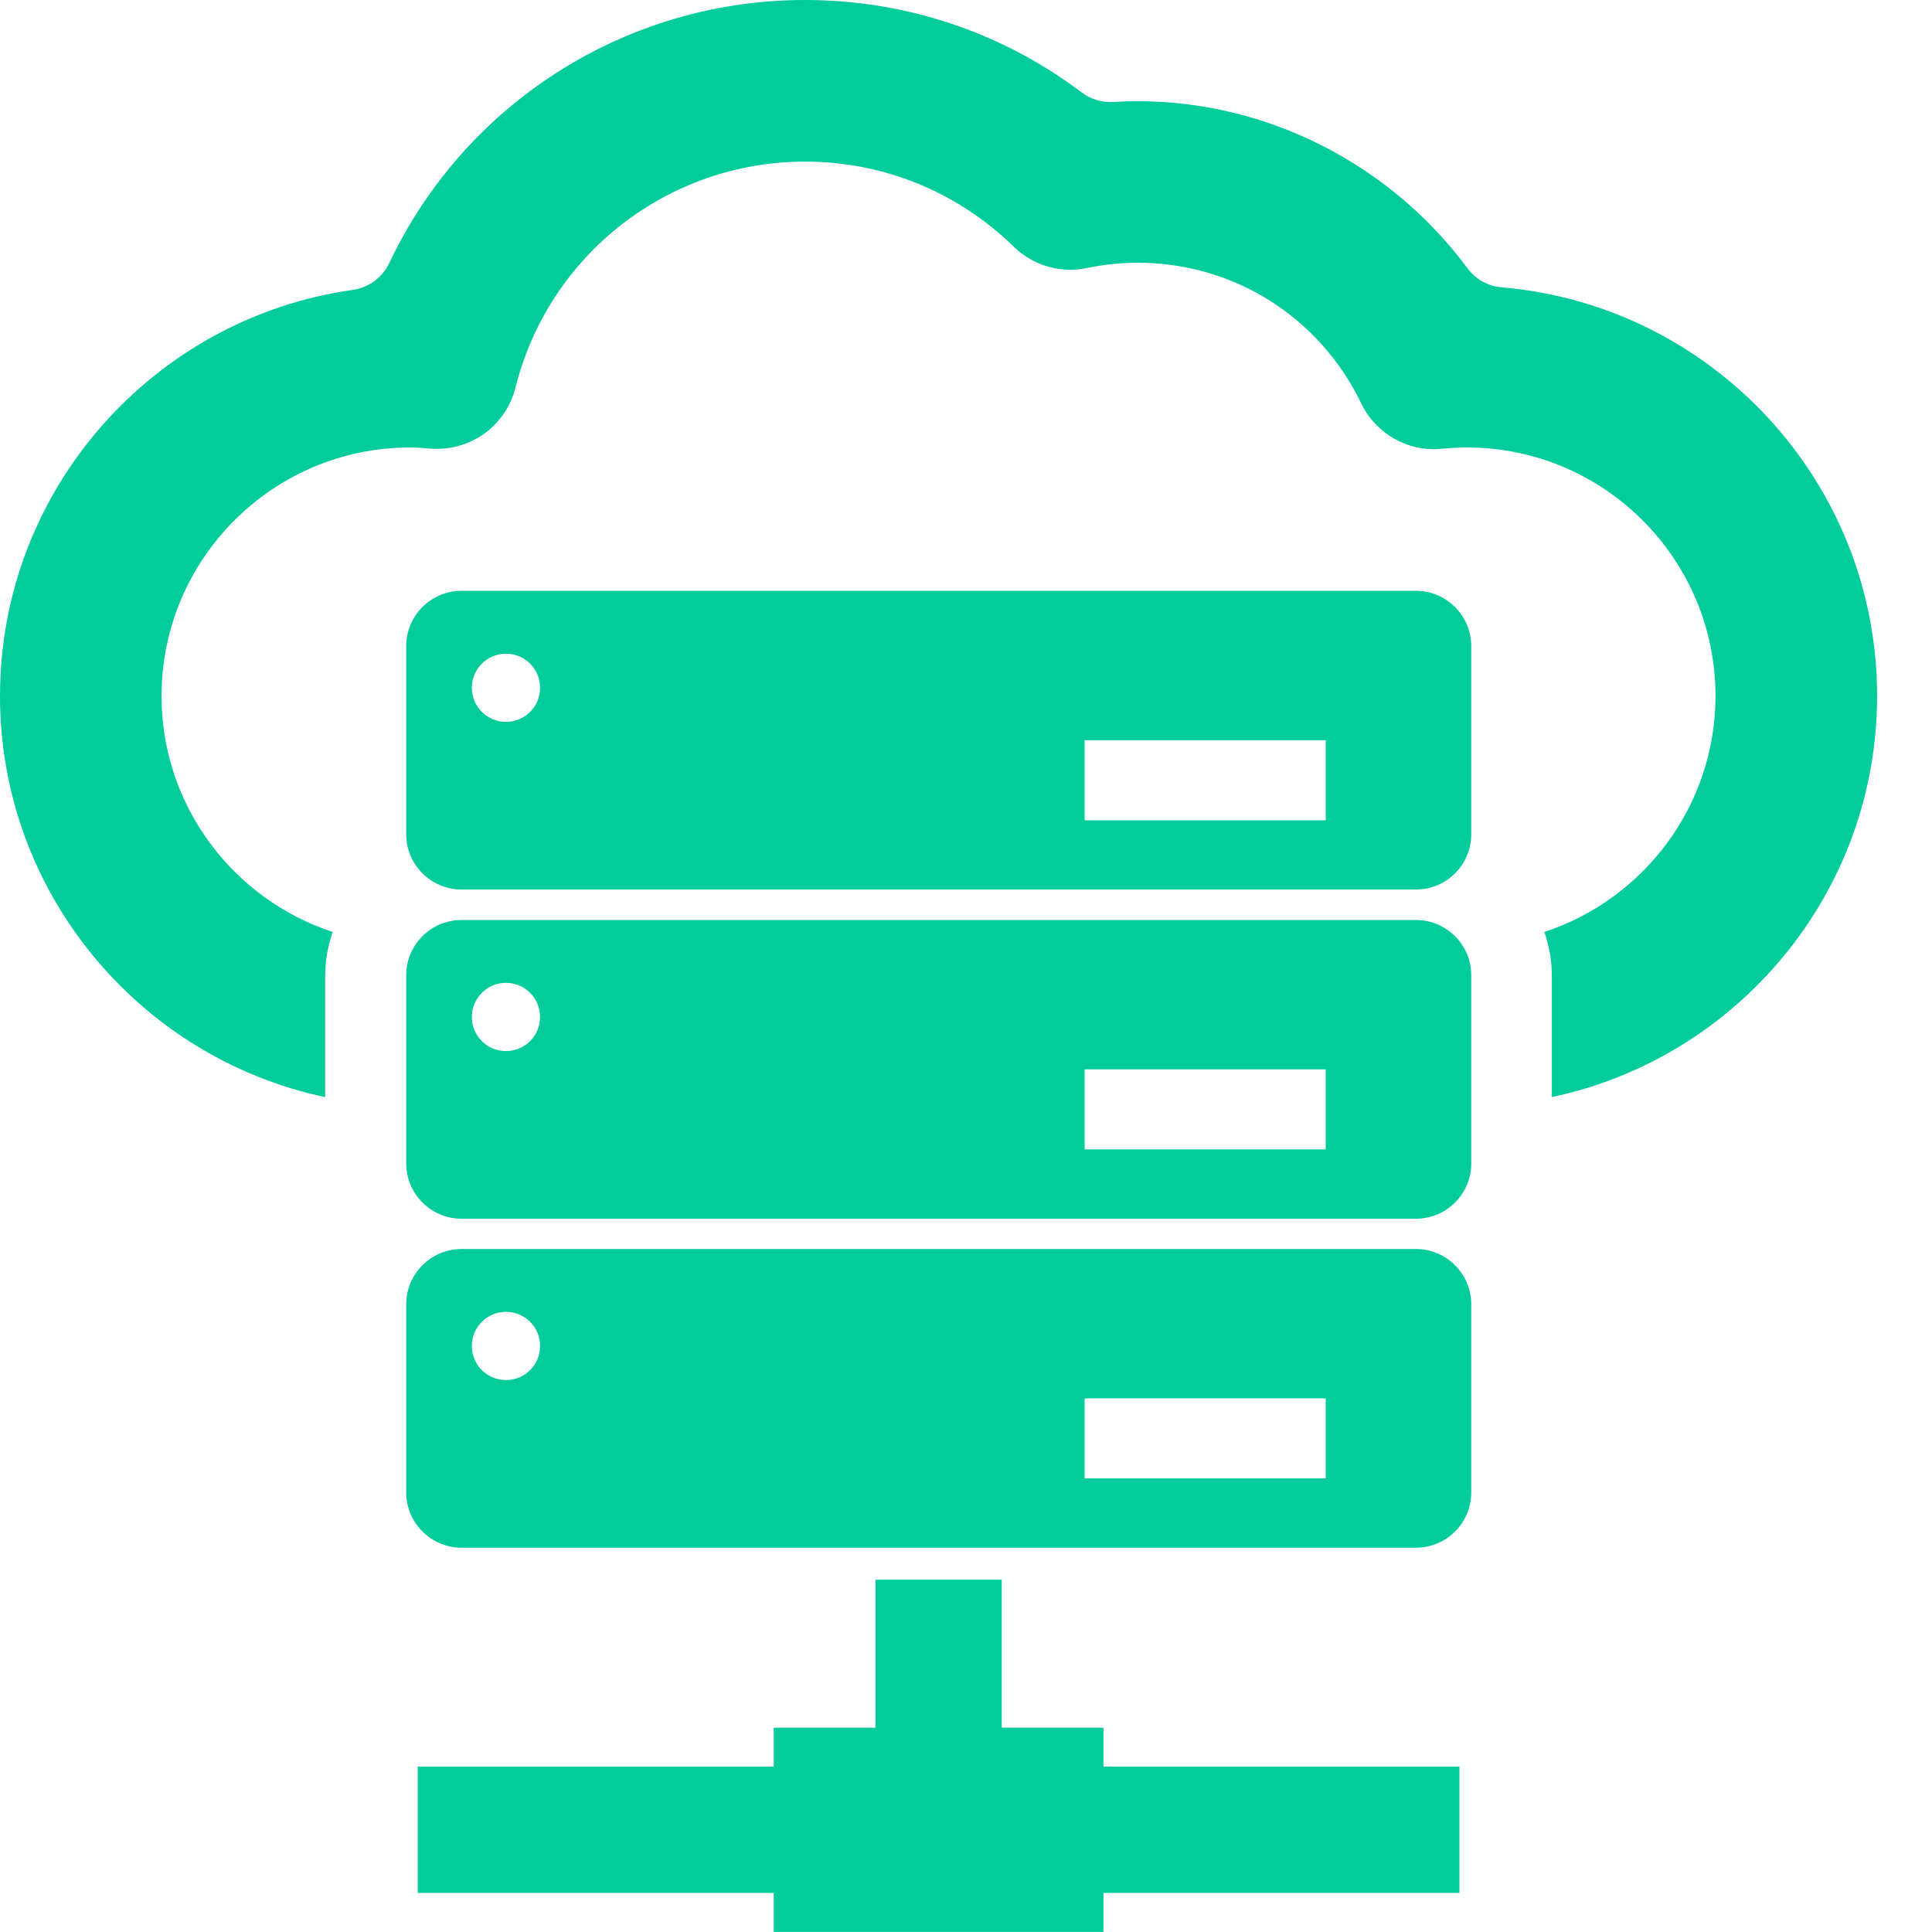
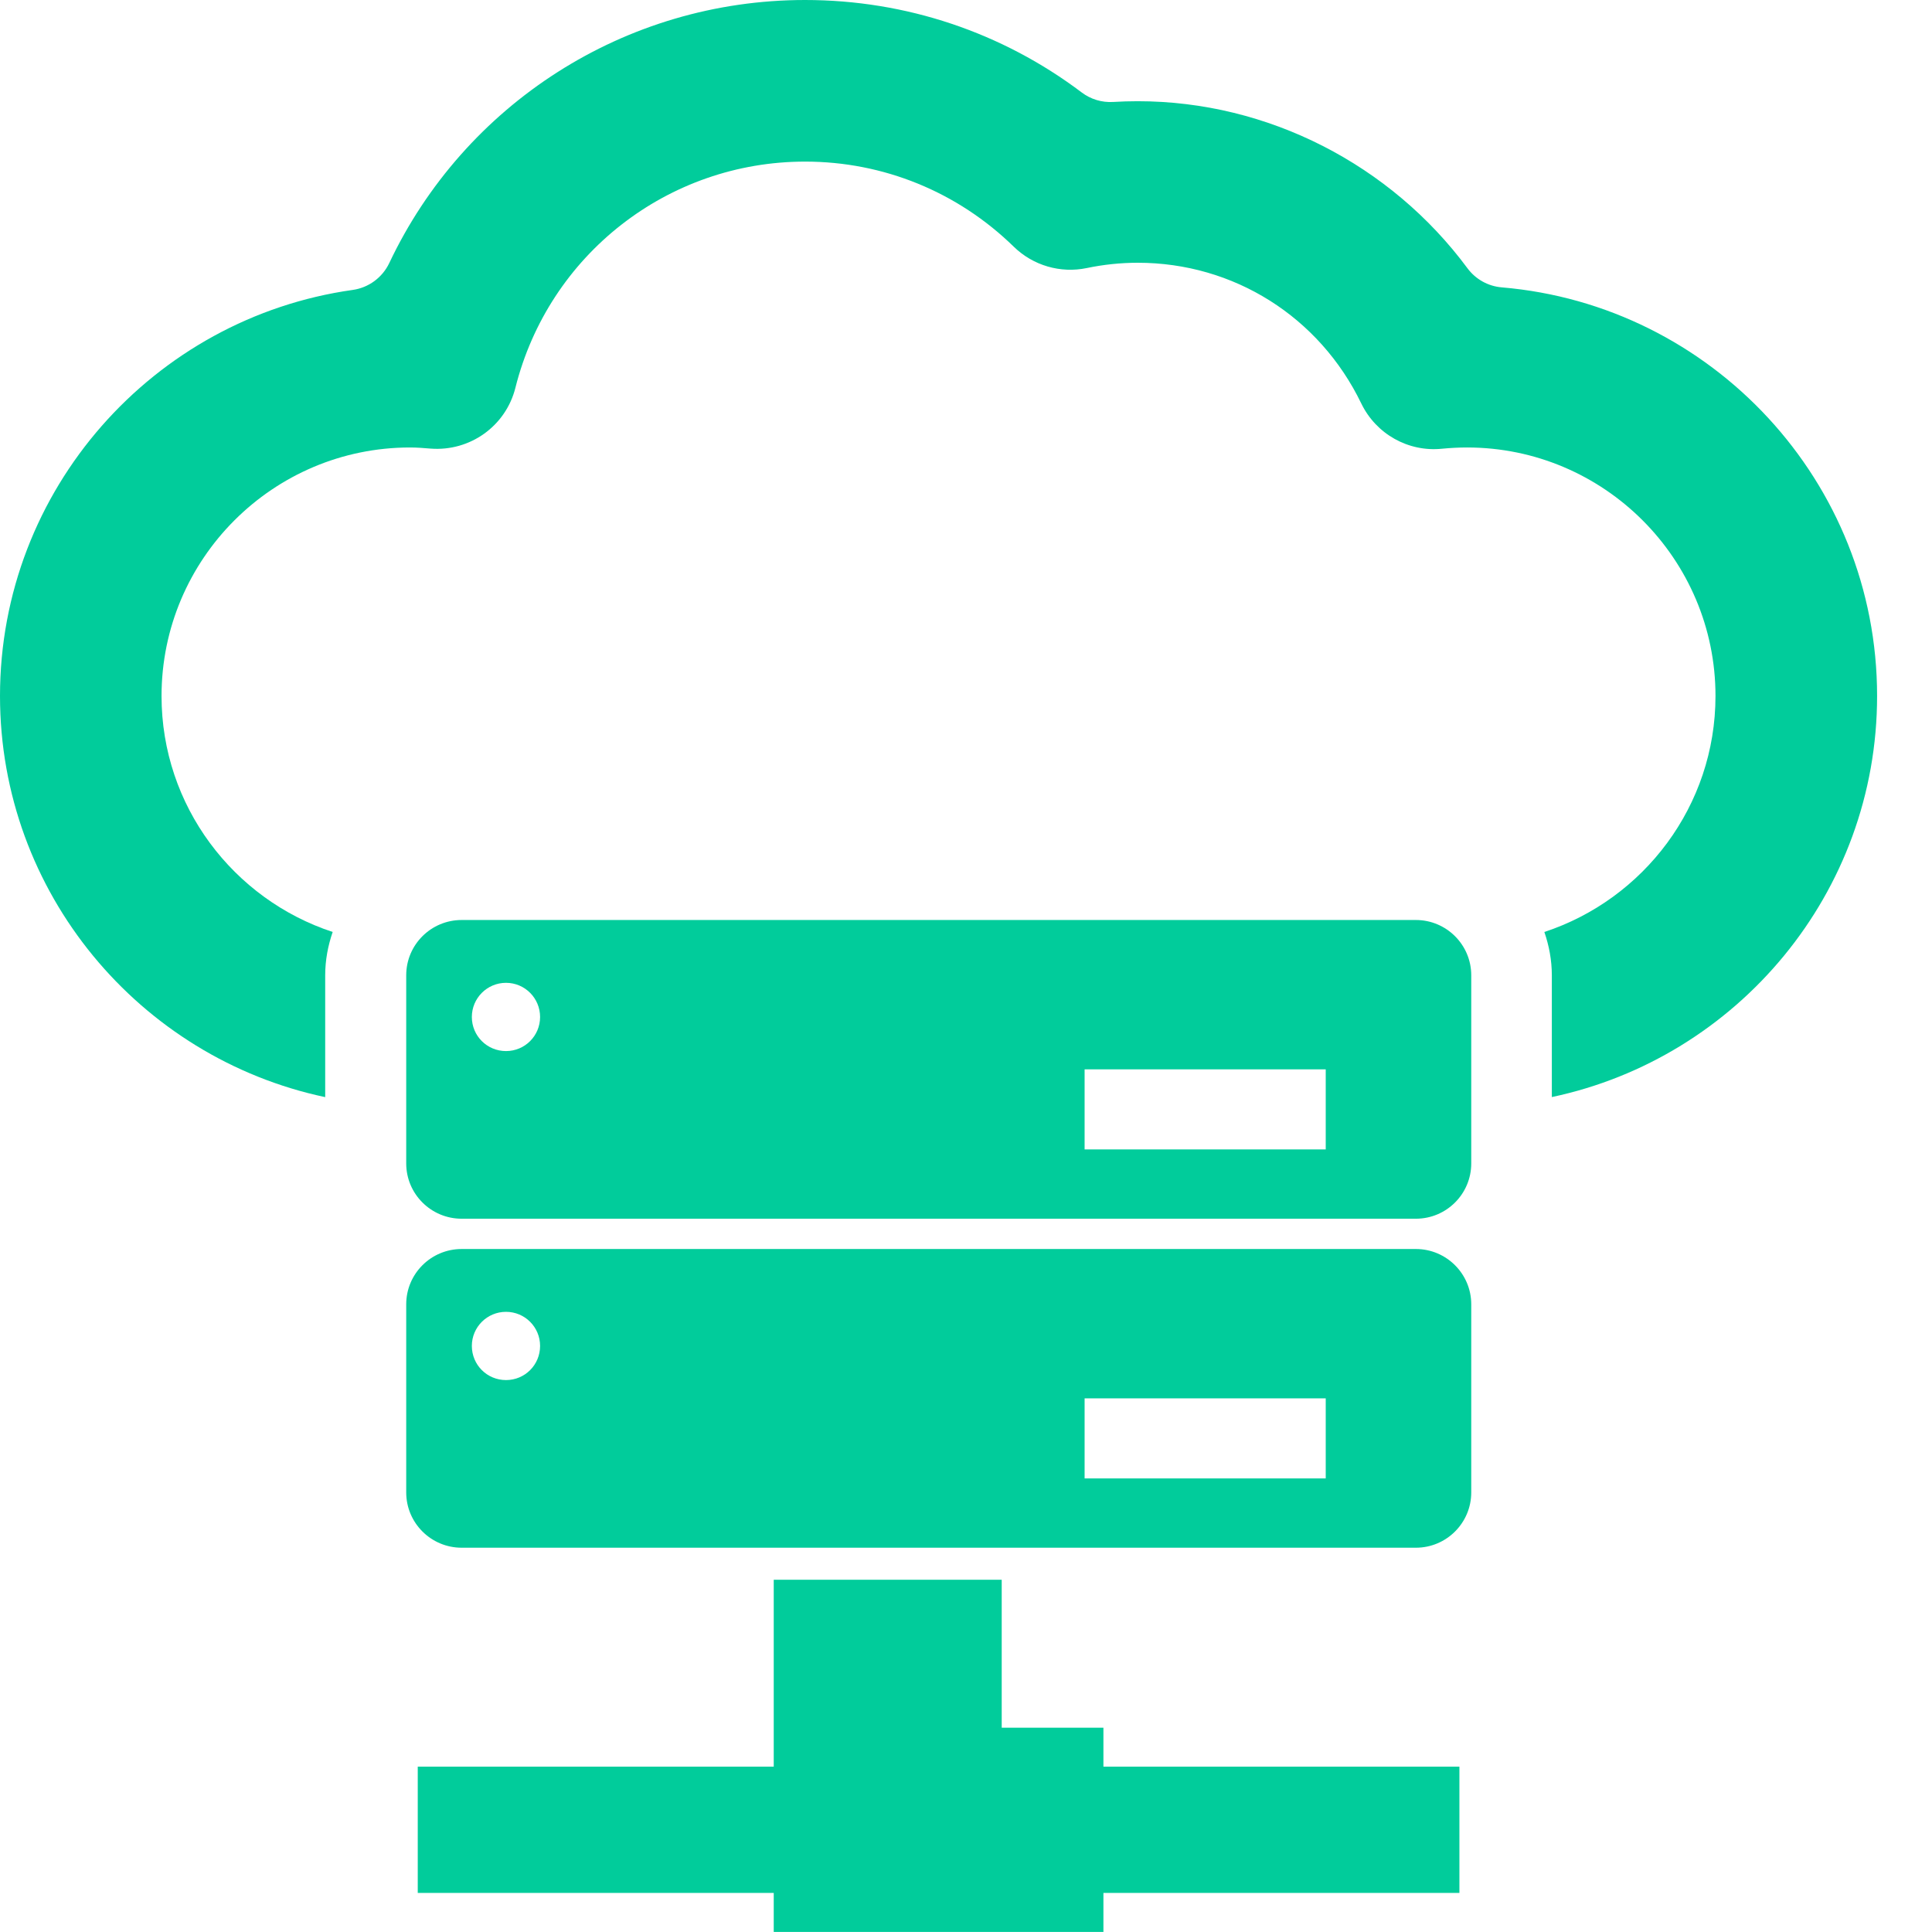
<svg xmlns="http://www.w3.org/2000/svg" width="31" height="31" viewBox="0 0 31 31" fill="none">
-   <path d="M22.719 9.48H7.407C6.917 9.48 6.518 9.877 6.518 10.367V13.386C6.518 13.877 6.917 14.273 7.407 14.273H22.719C23.208 14.273 23.607 13.877 23.607 13.386V10.367C23.607 9.877 23.207 9.48 22.719 9.48ZM8.119 11.583C7.816 11.583 7.571 11.339 7.571 11.036C7.571 10.734 7.816 10.489 8.119 10.489C8.422 10.489 8.666 10.734 8.666 11.036C8.666 11.339 8.422 11.583 8.119 11.583ZM21.271 13.162H17.403V11.877H21.272V13.162H21.271Z" fill="#01CC9B" />
  <path d="M22.719 14.762H7.407C6.917 14.762 6.518 15.158 6.518 15.649V18.668C6.518 19.158 6.917 19.555 7.407 19.555H22.719C23.208 19.555 23.607 19.158 23.607 18.668V15.649C23.607 15.158 23.207 14.762 22.719 14.762ZM8.119 16.865C7.816 16.865 7.571 16.622 7.571 16.318C7.571 16.016 7.816 15.77 8.119 15.77C8.422 15.77 8.666 16.016 8.666 16.318C8.666 16.621 8.422 16.865 8.119 16.865ZM21.271 18.443H17.403V17.158H21.272V18.443H21.271Z" fill="#01CC9B" />
  <path d="M22.719 20.041H7.407C6.917 20.041 6.518 20.438 6.518 20.928V23.947C6.518 24.437 6.917 24.834 7.407 24.834H22.719C23.208 24.834 23.607 24.437 23.607 23.947V20.928C23.607 20.438 23.207 20.041 22.719 20.041ZM8.119 22.144C7.816 22.144 7.571 21.901 7.571 21.596C7.571 21.294 7.816 21.049 8.119 21.049C8.422 21.049 8.666 21.294 8.666 21.596C8.666 21.901 8.422 22.144 8.119 22.144ZM21.271 23.722H17.403V22.437H21.272V23.722H21.271Z" fill="#01CC9B" />
-   <path d="M17.705 27.722H16.073V25.348H14.049V27.722H12.415V28.347H6.703V30.373H12.415V30.999H17.705V30.373H23.417V28.347H17.705V27.722Z" fill="#01CC9B" />
+   <path d="M17.705 27.722H16.073V25.348H14.049H12.415V28.347H6.703V30.373H12.415V30.999H17.705V30.373H23.417V28.347H17.705V27.722Z" fill="#01CC9B" />
  <path d="M24.097 4.611C23.878 4.593 23.677 4.481 23.546 4.304C22.319 2.647 20.351 1.624 18.256 1.624C18.125 1.624 17.993 1.628 17.862 1.636C17.68 1.647 17.501 1.593 17.356 1.483C16.081 0.521 14.536 0 12.918 0C10.02 0 7.448 1.679 6.246 4.221C6.135 4.454 5.915 4.616 5.66 4.652C2.466 5.101 0 7.852 0 11.167C0 14.328 2.241 16.974 5.218 17.604V15.649C5.218 15.405 5.263 15.173 5.338 14.954C3.746 14.431 2.592 12.932 2.592 11.168C2.592 8.969 4.381 7.18 6.58 7.18C6.691 7.18 6.8 7.189 6.909 7.198C7.542 7.247 8.116 6.836 8.27 6.222C8.806 4.085 10.718 2.593 12.918 2.593C14.175 2.593 15.365 3.078 16.268 3.96C16.577 4.261 17.016 4.389 17.438 4.301C17.707 4.245 17.982 4.216 18.256 4.216C19.795 4.216 21.17 5.082 21.843 6.475C22.08 6.964 22.597 7.256 23.139 7.2C23.274 7.187 23.408 7.18 23.539 7.18C25.737 7.18 27.526 8.969 27.526 11.167C27.526 12.932 26.372 14.431 24.78 14.954C24.855 15.173 24.9 15.405 24.9 15.649V17.603C27.877 16.974 30.119 14.328 30.119 11.167C30.119 7.727 27.465 4.895 24.097 4.611Z" fill="#01CC9B" />
</svg>